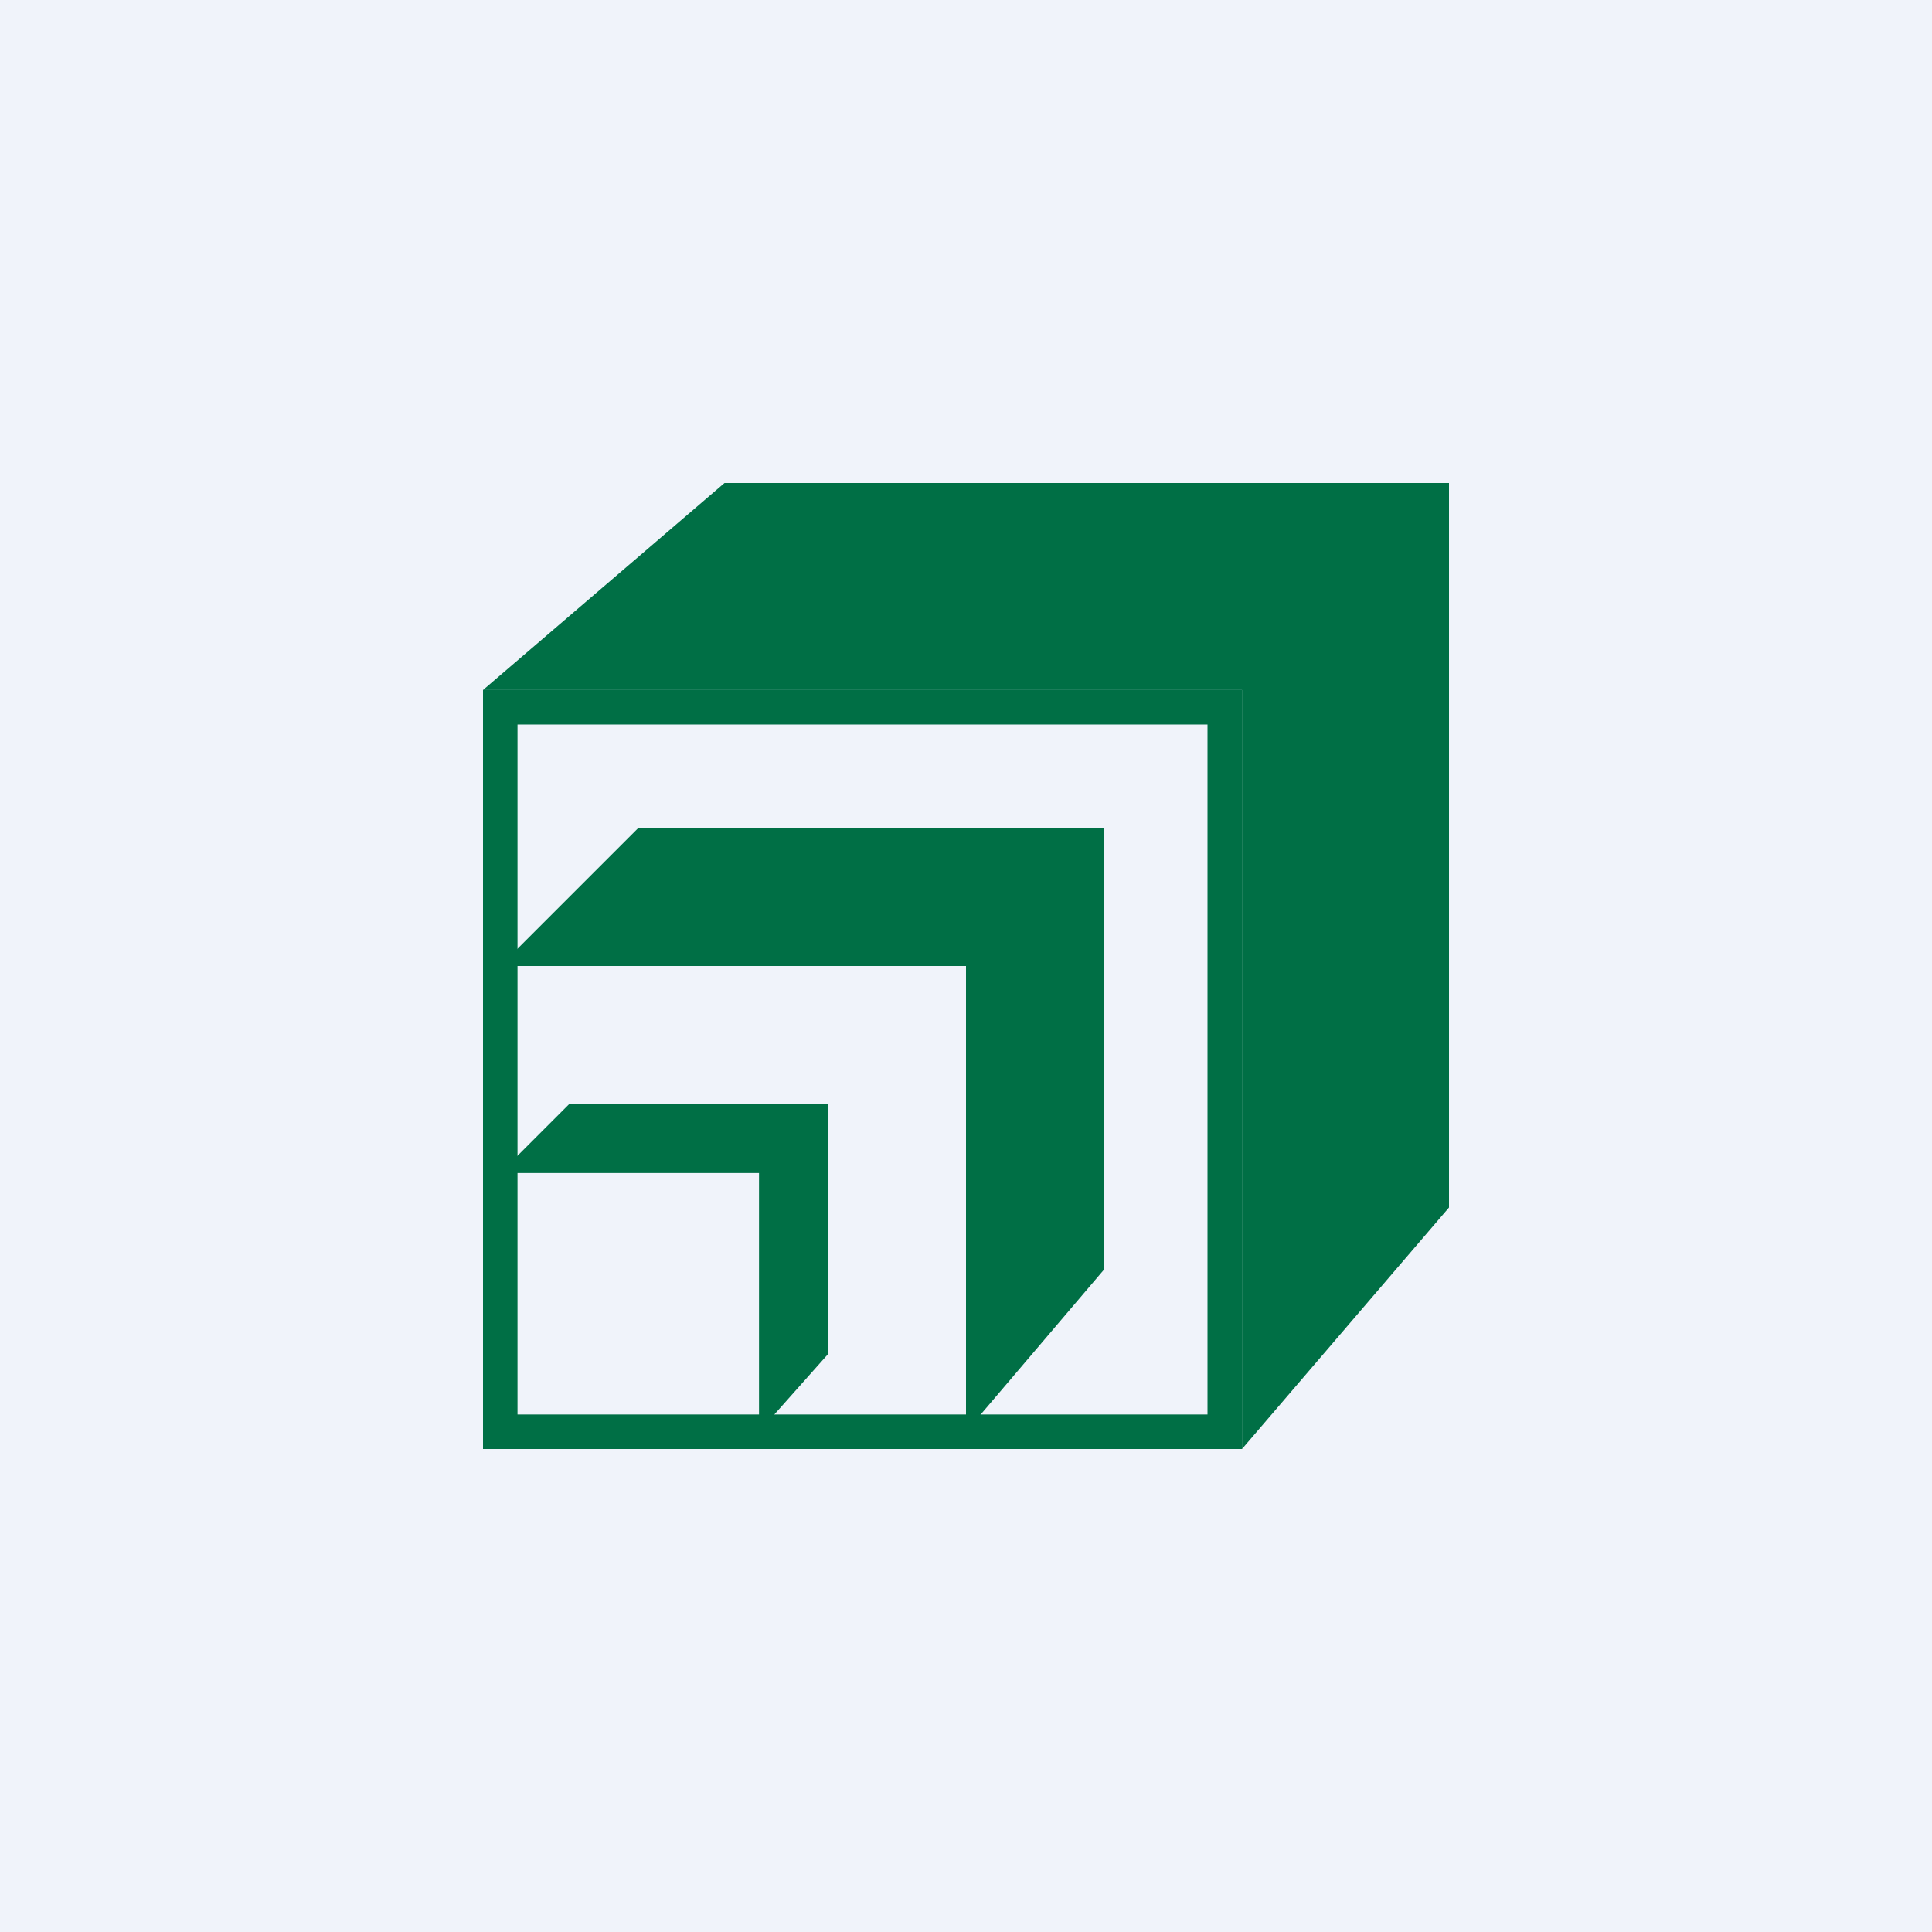
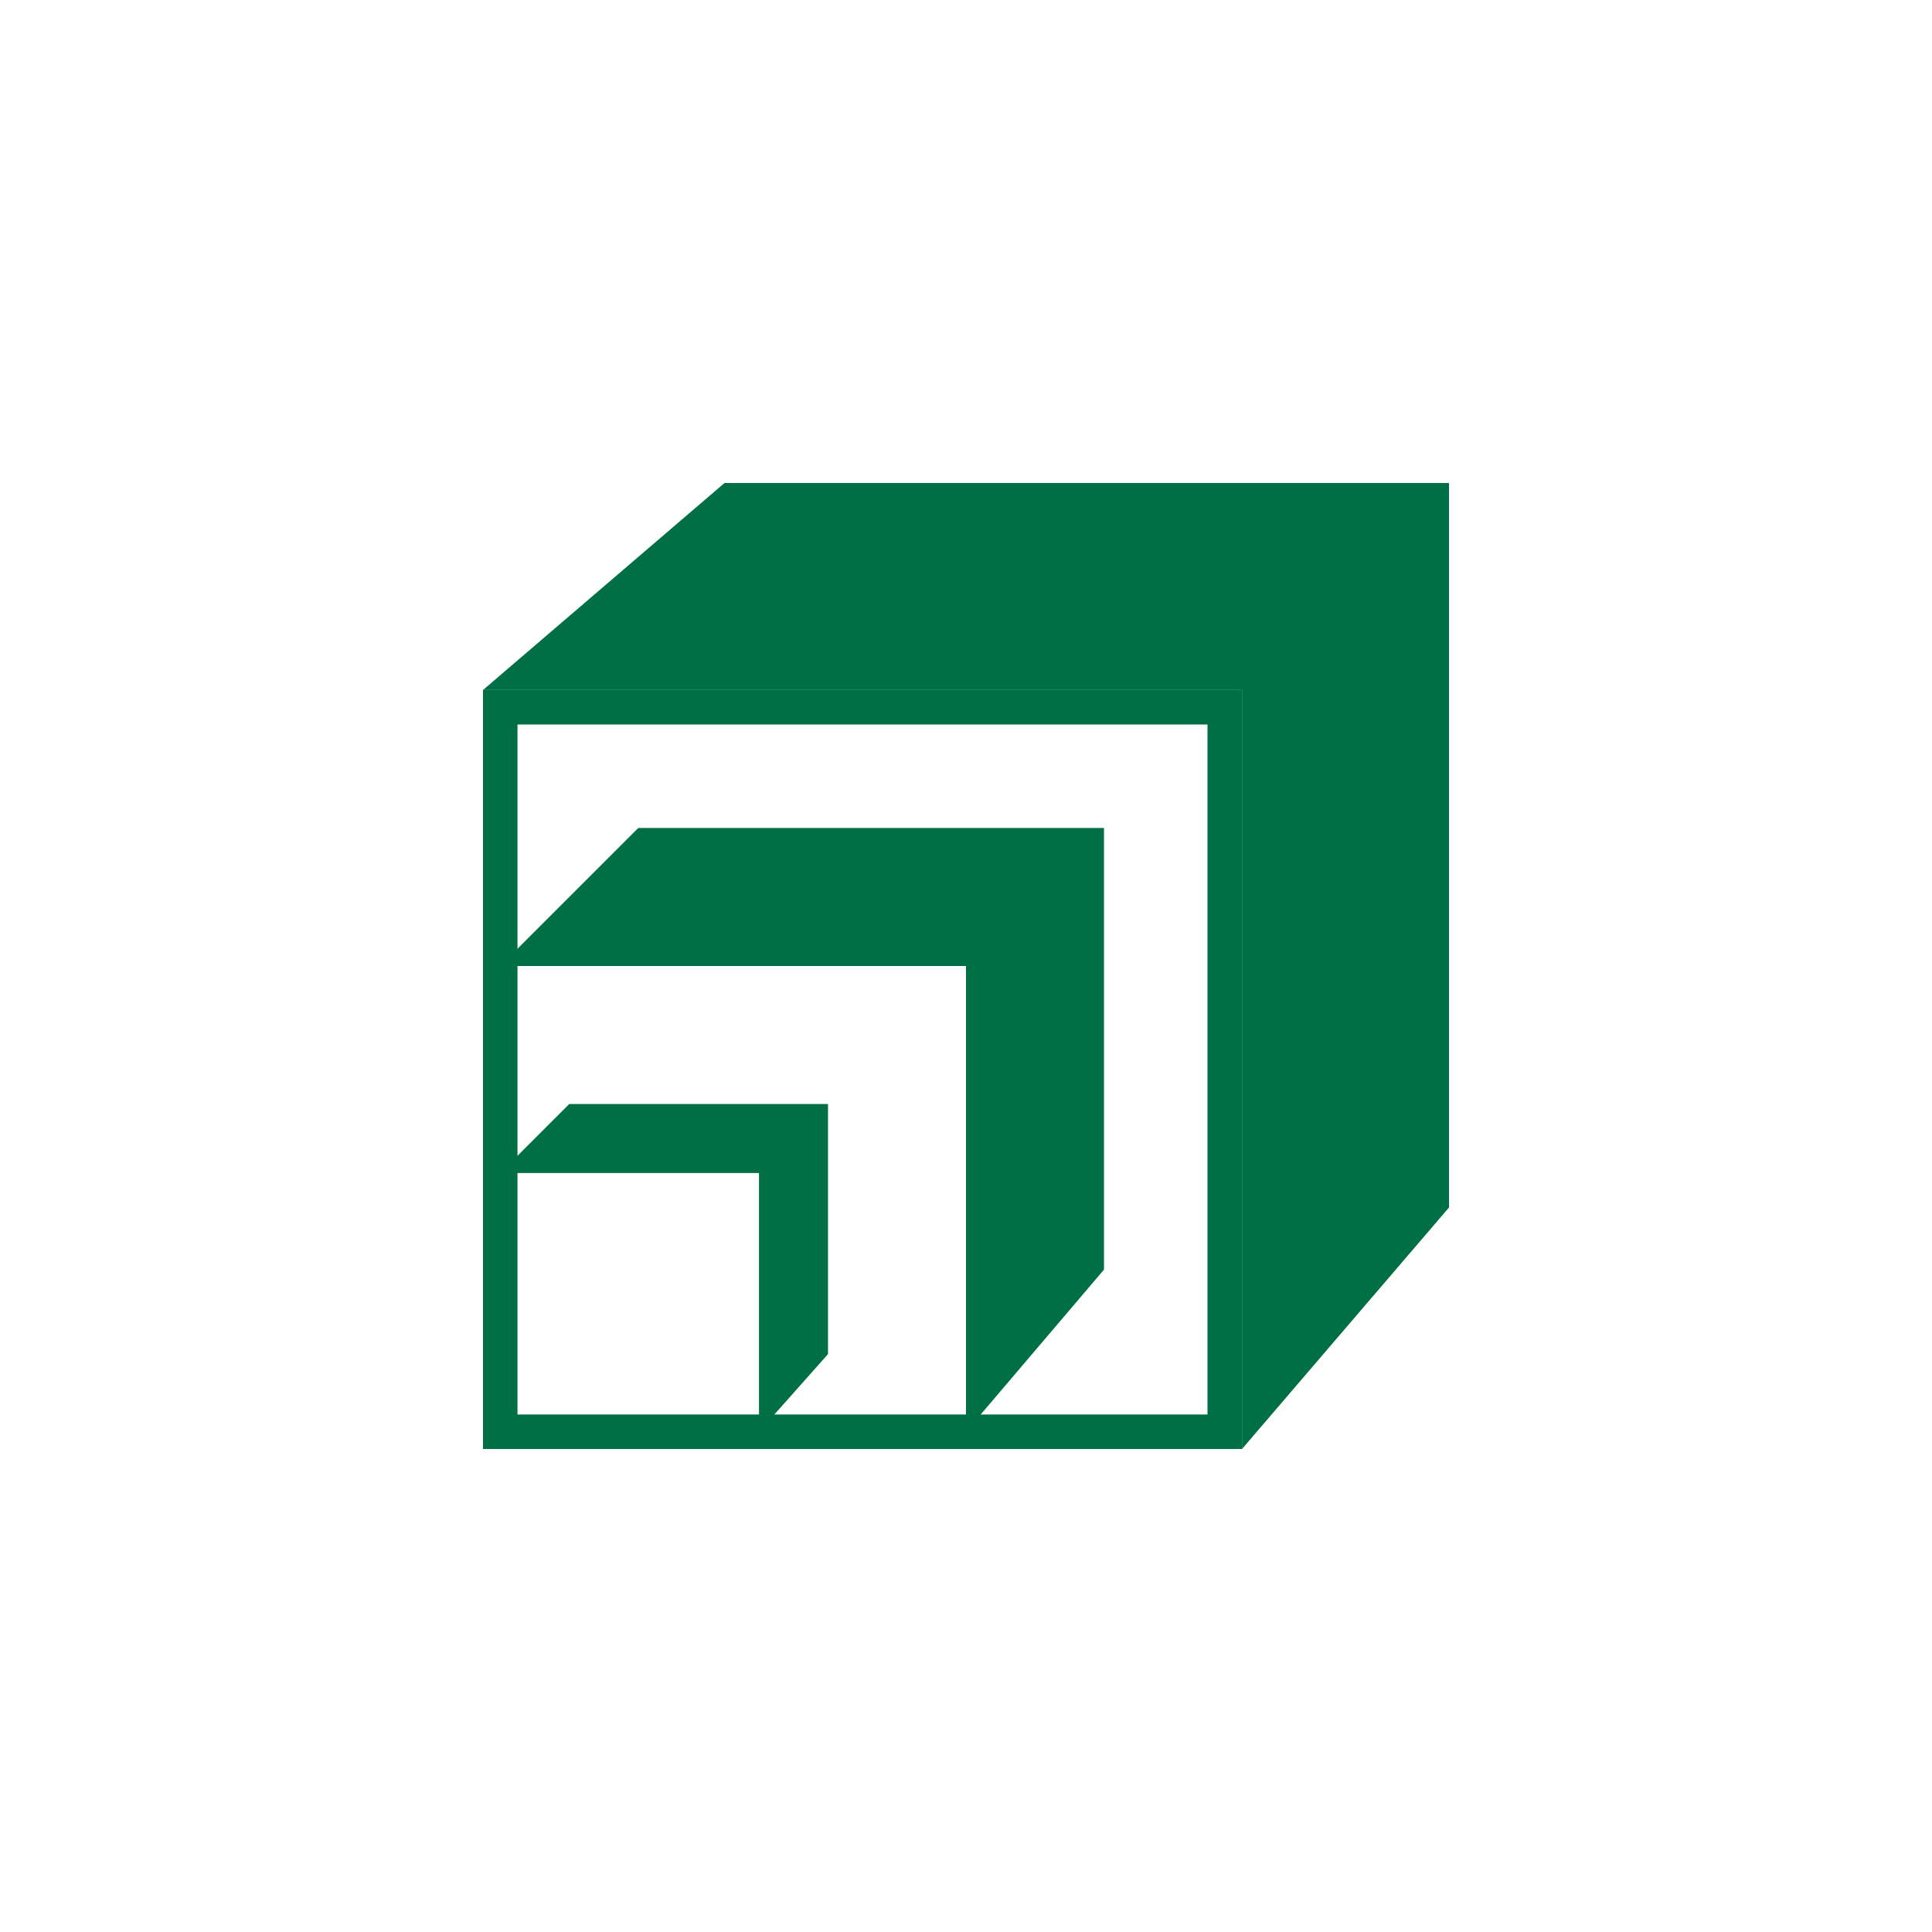
<svg xmlns="http://www.w3.org/2000/svg" width="56" height="56" viewBox="0 0 56 56">
-   <path fill="#F0F3FA" d="M0 0h56v56H0z" />
  <path d="M42 14H21l-7 6h22v22l6-7V14Z" fill="#006F45" />
  <path d="M32 24H18.5l-4 4H28v13.5l4-4.7V24Z" fill="#006F45" />
  <path d="M24 32h-7.5l-2 2H22v7.5l2-2.25V32Z" fill="#006F45" />
  <path fill-rule="evenodd" d="M35 21H15v20h20V21Zm-21-1v22h22V20H14Z" fill="#006F45" />
</svg>